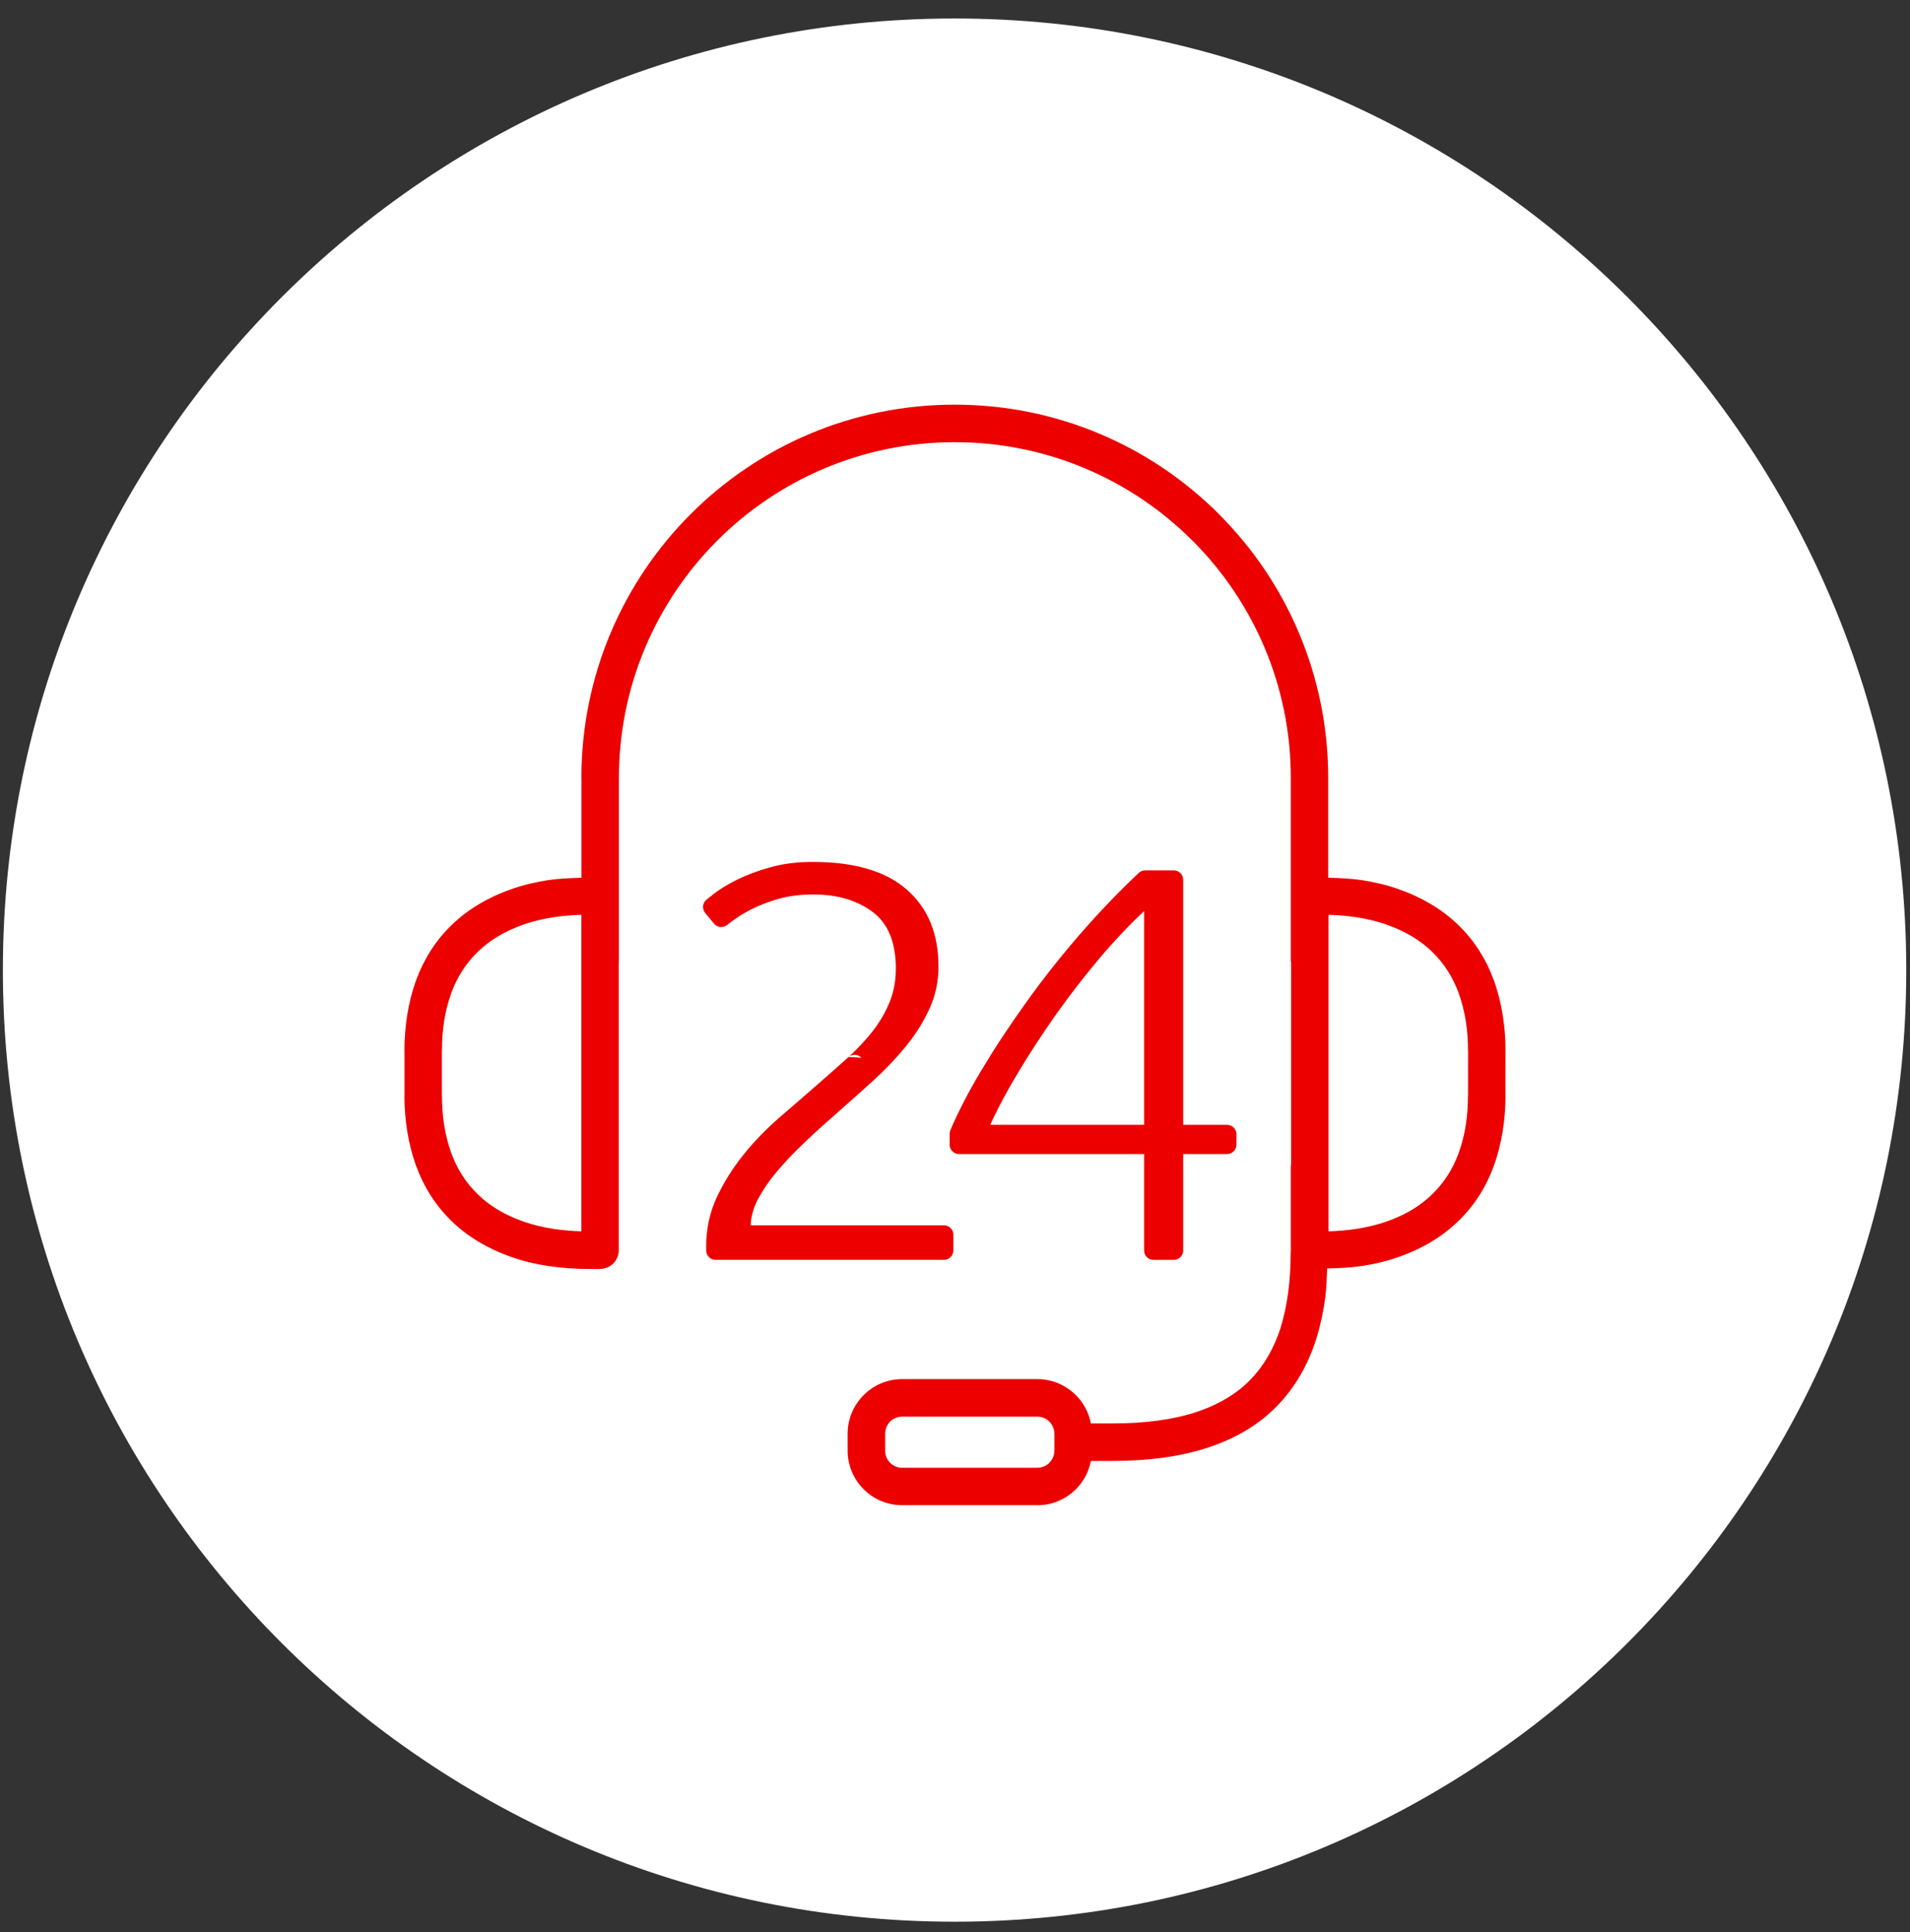
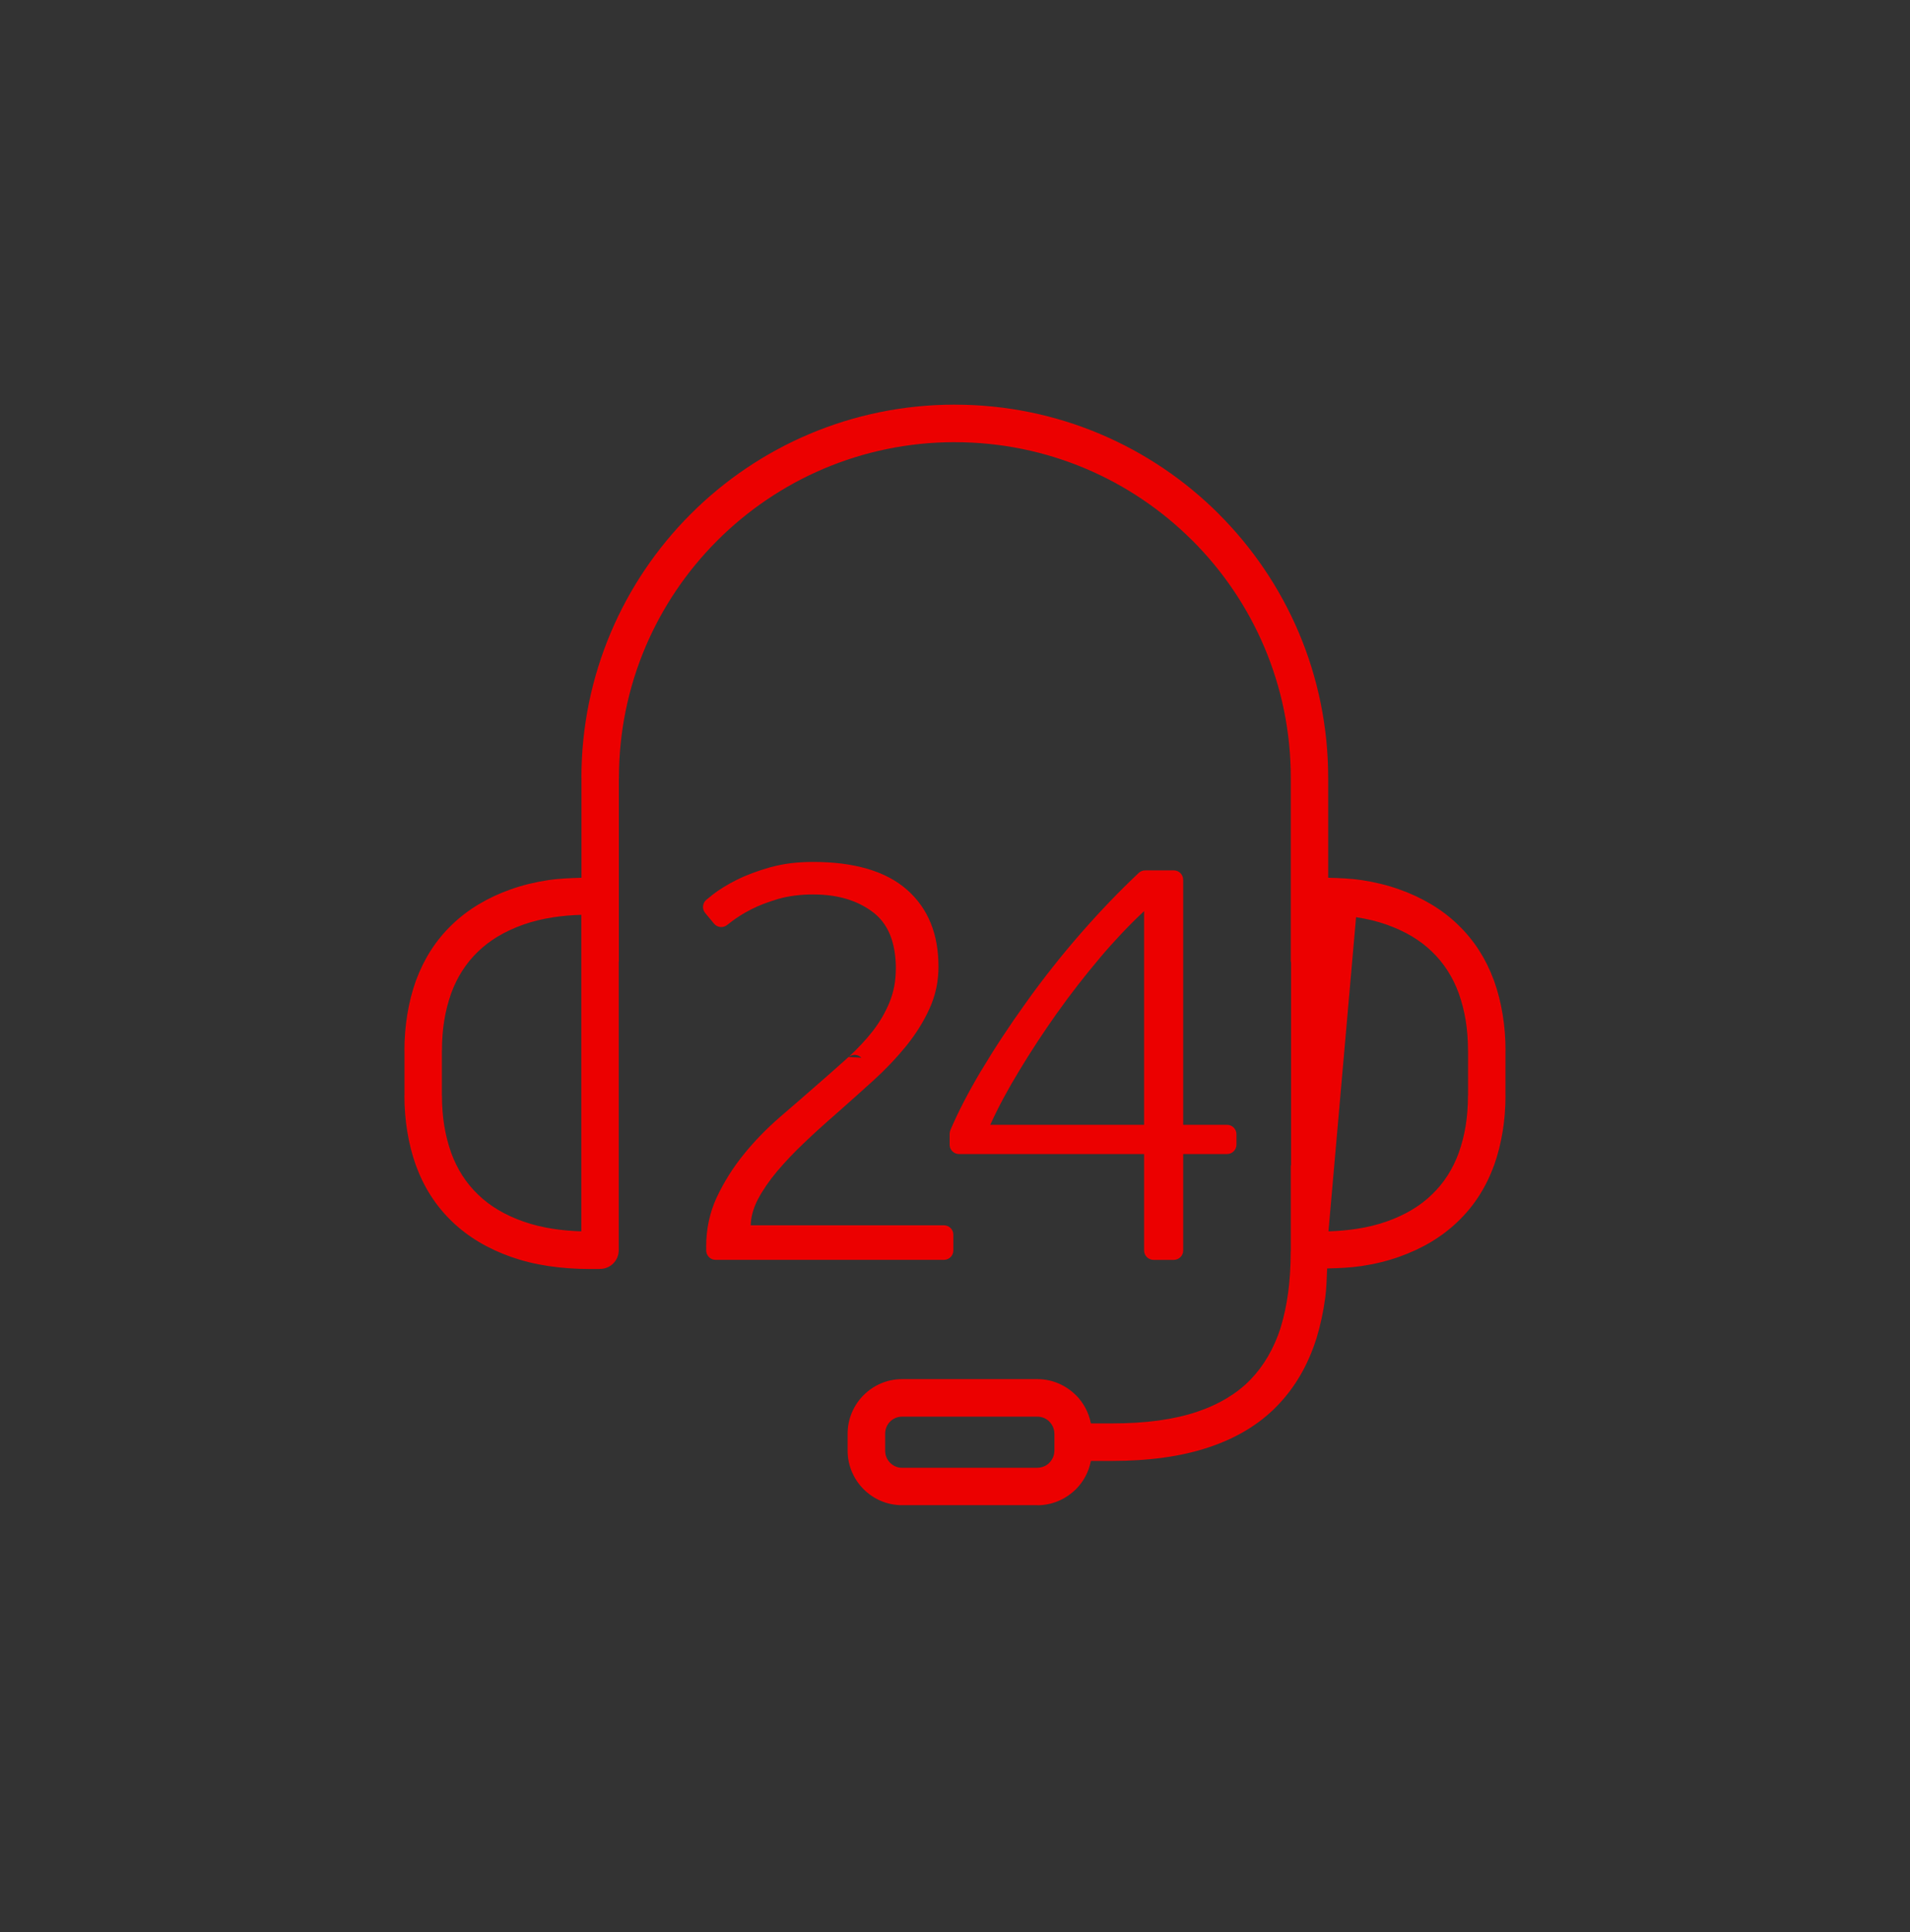
<svg xmlns="http://www.w3.org/2000/svg" width="85px" height="86px">
  <rect width="100%" height="100%" fill="#333333" stroke="none" />
-   <path fill-rule="evenodd" fill="rgb(255, 255, 255)" d="M42.481,0.823 C65.872,0.823 84.834,19.785 84.834,43.176 C84.834,66.566 65.872,85.528 42.481,85.528 C19.090,85.528 0.128,66.566 0.128,43.176 C0.128,19.785 19.090,0.823 42.481,0.823 Z" />
-   <path fill-rule="evenodd" fill="rgb(236, 0, 0)" d="M66.997,46.758 L66.996,48.759 L66.999,48.759 C66.999,49.306 66.956,49.842 66.872,50.364 L66.871,50.364 C66.786,50.890 66.659,51.388 66.493,51.856 L66.492,51.856 L66.489,51.862 C66.313,52.348 66.092,52.798 65.827,53.213 C65.561,53.629 65.247,54.011 64.885,54.359 L64.885,54.359 C64.532,54.702 64.133,55.006 63.691,55.271 C63.252,55.534 62.773,55.757 62.259,55.938 C61.742,56.121 61.187,56.257 60.595,56.346 C60.114,56.418 59.592,56.441 59.062,56.454 C59.041,56.887 59.034,57.329 58.979,57.738 C58.891,58.393 58.758,59.006 58.583,59.578 L58.582,59.578 L58.580,59.585 C58.392,60.172 58.156,60.712 57.871,61.202 C57.580,61.703 57.235,62.159 56.837,62.570 C56.436,62.984 55.979,63.346 55.467,63.654 C54.964,63.957 54.402,64.212 53.782,64.418 C53.174,64.621 52.509,64.773 51.789,64.872 C51.070,64.971 50.301,65.021 49.484,65.021 L48.547,65.021 C48.454,65.507 48.218,65.944 47.880,66.281 C47.862,66.299 47.844,66.316 47.824,66.332 C47.389,66.741 46.804,66.993 46.167,66.993 L46.167,66.990 L40.141,66.990 C39.474,66.990 38.869,66.717 38.432,66.278 C37.994,65.838 37.722,65.233 37.722,64.568 L37.722,63.805 C37.722,63.140 37.994,62.534 38.432,62.094 C38.871,61.654 39.476,61.380 40.141,61.380 L46.168,61.380 C46.832,61.380 47.438,61.654 47.879,62.094 L47.881,62.092 C48.218,62.429 48.454,62.866 48.547,63.351 L49.484,63.351 C50.244,63.351 50.936,63.308 51.561,63.222 C52.184,63.136 52.749,63.008 53.254,62.840 C53.748,62.675 54.199,62.470 54.605,62.225 C54.999,61.988 55.346,61.716 55.643,61.409 C55.944,61.099 56.206,60.751 56.429,60.367 C56.658,59.974 56.845,59.549 56.992,59.090 L56.991,59.089 C57.139,58.606 57.252,58.082 57.328,57.516 C57.402,56.961 57.440,56.354 57.440,55.695 L57.444,55.695 L57.444,51.870 L57.456,51.870 L57.456,42.837 C57.455,42.816 57.444,42.798 57.444,42.776 L57.444,34.625 C57.444,30.498 55.770,26.760 53.064,24.056 L53.063,24.055 L53.061,24.056 C50.355,21.352 46.617,19.680 42.486,19.680 L42.474,19.679 C34.226,19.690 27.544,26.378 27.544,34.625 L27.541,34.625 L27.541,42.776 C27.541,42.787 27.535,42.796 27.535,42.808 L27.535,55.644 C27.535,56.103 27.162,56.475 26.703,56.475 L26.703,56.479 L26.276,56.479 C25.614,56.479 24.990,56.434 24.403,56.346 C23.810,56.257 23.255,56.120 22.738,55.938 C22.223,55.756 21.745,55.534 21.305,55.270 C20.864,55.006 20.465,54.702 20.111,54.359 L20.111,54.359 C19.750,54.011 19.437,53.629 19.170,53.213 C18.904,52.799 18.684,52.348 18.507,51.862 L18.505,51.855 L18.504,51.856 C18.337,51.384 18.210,50.886 18.125,50.363 C18.040,49.841 17.997,49.306 17.997,48.759 L18.001,48.759 L18.001,46.758 L17.998,46.758 C17.998,46.213 18.041,45.679 18.125,45.156 C18.210,44.628 18.338,44.130 18.504,43.661 L18.520,43.620 C18.694,43.148 18.911,42.708 19.170,42.304 C19.437,41.887 19.750,41.505 20.111,41.158 L20.119,41.150 C20.471,40.811 20.867,40.509 21.305,40.247 C21.745,39.983 22.223,39.760 22.738,39.579 C23.254,39.396 23.809,39.260 24.401,39.170 C24.864,39.101 25.368,39.081 25.877,39.066 L25.877,34.625 L25.874,34.625 C25.874,25.449 33.313,18.009 42.493,18.009 L42.493,18.010 C47.082,18.011 51.235,19.871 54.242,22.876 L54.240,22.877 C57.248,25.883 59.108,30.038 59.108,34.625 L59.108,39.065 C59.621,39.080 60.130,39.100 60.596,39.170 C61.188,39.260 61.743,39.396 62.259,39.579 C62.774,39.760 63.253,39.984 63.692,40.247 C64.131,40.510 64.528,40.812 64.880,41.152 L64.885,41.158 C65.247,41.505 65.560,41.887 65.827,42.304 C66.086,42.708 66.303,43.147 66.477,43.620 L66.493,43.661 C66.660,44.132 66.787,44.630 66.872,45.154 C66.957,45.676 67.000,46.211 67.000,46.758 L66.997,46.758 ZM46.925,63.805 L46.922,63.805 C46.922,63.598 46.837,63.410 46.700,63.273 L46.702,63.271 L46.700,63.270 C46.565,63.134 46.376,63.050 46.168,63.050 L40.141,63.050 C39.934,63.050 39.747,63.134 39.613,63.269 C39.477,63.405 39.392,63.595 39.392,63.805 L39.392,64.568 C39.392,64.778 39.477,64.968 39.613,65.104 C39.750,65.241 39.937,65.326 40.141,65.326 L46.167,65.326 L46.167,65.323 C46.360,65.323 46.536,65.251 46.669,65.133 C46.679,65.122 46.689,65.111 46.700,65.100 C46.837,64.963 46.922,64.774 46.922,64.568 L46.925,64.568 L46.925,63.805 ZM25.871,40.715 C25.439,40.728 25.032,40.763 24.649,40.821 C24.155,40.895 23.703,41.005 23.292,41.150 C22.877,41.298 22.499,41.473 22.160,41.675 C21.833,41.871 21.538,42.096 21.278,42.347 L21.266,42.358 C21.002,42.612 20.772,42.894 20.573,43.204 C20.379,43.507 20.216,43.837 20.085,44.191 L20.077,44.215 C19.940,44.601 19.837,45.002 19.770,45.417 C19.702,45.832 19.668,46.279 19.668,46.758 L19.665,46.758 L19.665,48.759 L19.668,48.759 C19.668,49.235 19.702,49.681 19.770,50.096 C19.837,50.515 19.940,50.917 20.077,51.301 L20.076,51.302 C20.209,51.665 20.374,52.002 20.573,52.313 C20.772,52.622 21.002,52.905 21.266,53.158 L21.266,53.159 L21.270,53.162 C21.532,53.417 21.829,53.644 22.160,53.842 C22.498,54.045 22.876,54.219 23.292,54.366 C23.703,54.511 24.156,54.621 24.650,54.696 C25.032,54.753 25.440,54.789 25.871,54.803 L25.871,40.715 ZM65.330,46.758 C65.330,46.282 65.296,45.836 65.228,45.422 C65.160,45.002 65.057,44.600 64.920,44.215 L64.912,44.191 C64.781,43.837 64.618,43.507 64.424,43.204 C64.226,42.894 63.994,42.612 63.730,42.358 L63.721,42.348 C63.460,42.096 63.165,41.872 62.837,41.675 C62.499,41.473 62.120,41.298 61.705,41.150 C61.294,41.005 60.841,40.895 60.348,40.821 C59.963,40.763 59.554,40.728 59.120,40.715 L59.120,54.803 C59.553,54.789 59.963,54.754 60.347,54.696 C60.841,54.621 61.294,54.511 61.705,54.366 C62.120,54.220 62.499,54.045 62.837,53.842 C63.167,53.644 63.465,53.417 63.727,53.162 L63.730,53.159 L63.730,53.158 C63.995,52.905 64.226,52.622 64.424,52.313 C64.623,52.002 64.788,51.665 64.921,51.302 L64.920,51.301 C65.057,50.916 65.160,50.515 65.227,50.099 L65.228,50.096 L65.227,50.096 C65.295,49.681 65.328,49.236 65.328,48.759 L65.332,48.759 L65.333,46.758 L65.330,46.758 ZM52.237,56.072 L52.227,56.072 L51.334,56.072 C51.104,56.072 50.916,55.885 50.916,55.655 L50.916,51.362 L42.678,51.362 C42.448,51.362 42.260,51.175 42.260,50.944 C42.260,50.933 42.261,50.923 42.262,50.912 L42.262,50.460 C42.262,50.403 42.274,50.348 42.295,50.298 L42.294,50.298 C42.463,49.901 42.661,49.481 42.888,49.042 C43.114,48.606 43.368,48.149 43.649,47.676 C43.655,47.667 43.662,47.658 43.668,47.648 C43.965,47.150 44.281,46.646 44.615,46.140 C44.953,45.627 45.309,45.110 45.680,44.595 C46.045,44.081 46.438,43.561 46.852,43.037 C47.266,42.514 47.694,42.000 48.131,41.500 C48.551,41.020 48.974,40.559 49.396,40.119 C49.825,39.673 50.253,39.249 50.677,38.850 C50.761,38.771 50.870,38.734 50.978,38.738 L52.237,38.737 C52.467,38.737 52.653,38.923 52.653,39.153 L52.655,39.153 L52.655,50.062 L54.607,50.062 C54.837,50.062 55.025,50.249 55.025,50.480 L55.025,50.491 L55.025,50.944 C55.025,51.175 54.837,51.362 54.607,51.362 L54.596,51.362 L52.655,51.362 L52.655,55.655 C52.655,55.885 52.468,56.072 52.237,56.072 ZM50.916,40.549 L50.894,40.571 C50.572,40.872 50.242,41.200 49.910,41.552 C49.579,41.903 49.252,42.268 48.936,42.644 L48.935,42.646 L48.936,42.646 C48.602,43.042 48.277,43.442 47.965,43.844 C47.651,44.249 47.343,44.663 47.045,45.082 L47.028,45.104 C46.734,45.521 46.444,45.945 46.163,46.373 L46.164,46.373 C45.892,46.788 45.629,47.203 45.380,47.617 L45.368,47.637 C45.114,48.054 44.878,48.465 44.662,48.866 C44.447,49.268 44.251,49.661 44.079,50.040 L44.078,50.042 L44.079,50.042 L44.069,50.062 L50.916,50.062 L50.916,40.549 ZM31.439,40.043 L31.438,40.043 L31.495,39.997 C31.541,39.959 31.592,39.917 31.708,39.825 C31.849,39.713 32.014,39.599 32.201,39.484 C32.385,39.370 32.580,39.262 32.784,39.160 L32.808,39.150 C33.011,39.048 33.236,38.950 33.482,38.859 C33.737,38.763 34.004,38.676 34.281,38.598 L34.300,38.594 C34.585,38.516 34.883,38.457 35.191,38.419 C35.498,38.381 35.830,38.362 36.181,38.362 C37.090,38.361 37.891,38.462 38.580,38.662 C39.294,38.869 39.889,39.181 40.361,39.597 C40.834,40.013 41.186,40.508 41.421,41.087 L41.421,41.087 C41.652,41.656 41.765,42.302 41.765,43.031 C41.765,43.352 41.733,43.669 41.667,43.979 L41.663,43.994 C41.598,44.297 41.501,44.590 41.375,44.869 L41.364,44.893 C41.240,45.168 41.093,45.442 40.926,45.712 C40.755,45.988 40.562,46.261 40.348,46.528 L40.346,46.530 L40.346,46.531 C40.125,46.802 39.890,47.070 39.642,47.331 C39.398,47.588 39.142,47.839 38.875,48.082 C38.671,48.267 38.389,48.521 38.036,48.837 C37.667,49.166 37.380,49.422 37.193,49.585 L37.192,49.587 L37.187,49.591 L37.185,49.593 C36.936,49.810 36.699,50.019 36.482,50.217 C36.474,50.224 36.466,50.232 36.456,50.239 C36.244,50.432 36.025,50.635 35.802,50.849 L35.800,50.850 L35.800,50.851 C35.576,51.063 35.361,51.277 35.157,51.491 C34.956,51.703 34.764,51.916 34.583,52.130 C34.404,52.343 34.244,52.555 34.102,52.762 C33.958,52.973 33.831,53.183 33.722,53.389 L33.714,53.404 C33.613,53.605 33.535,53.807 33.483,54.008 L33.480,54.021 C33.437,54.189 33.413,54.361 33.408,54.534 L42.010,54.534 C42.239,54.534 42.426,54.720 42.426,54.950 L42.426,54.961 L42.426,55.655 C42.426,55.884 42.239,56.071 42.010,56.071 L41.999,56.071 L31.844,56.071 C31.615,56.071 31.428,55.884 31.428,55.655 L31.428,55.486 L31.426,55.486 C31.426,54.707 31.582,53.972 31.892,53.300 C32.047,52.968 32.227,52.637 32.431,52.310 C32.632,51.989 32.852,51.681 33.091,51.387 L33.091,51.387 C33.328,51.091 33.584,50.803 33.853,50.525 C34.125,50.244 34.414,49.973 34.715,49.712 L34.716,49.711 L34.716,49.711 C35.033,49.439 35.327,49.185 35.597,48.950 C35.888,48.697 36.168,48.452 36.439,48.215 L36.441,48.214 L36.441,48.214 C36.896,47.818 37.292,47.464 37.668,47.129 L37.669,47.129 L37.668,47.128 L37.754,47.051 L37.762,47.045 L38.334,47.076 C38.182,46.916 37.931,46.902 37.762,47.045 C37.965,46.859 38.157,46.669 38.334,46.479 C38.518,46.282 38.688,46.085 38.841,45.890 L38.840,45.889 C38.996,45.688 39.138,45.477 39.264,45.261 C39.387,45.049 39.495,44.829 39.588,44.603 C39.680,44.375 39.750,44.137 39.797,43.891 C39.842,43.646 39.866,43.387 39.866,43.115 L39.868,43.115 C39.868,42.516 39.776,42.000 39.596,41.572 C39.423,41.163 39.165,40.830 38.823,40.578 C38.482,40.325 38.094,40.134 37.664,40.006 C37.225,39.875 36.737,39.810 36.206,39.810 L36.206,39.808 C35.912,39.808 35.630,39.825 35.365,39.860 C35.106,39.893 34.861,39.943 34.633,40.009 C34.404,40.076 34.188,40.148 33.986,40.226 C33.781,40.305 33.594,40.388 33.427,40.474 L33.427,40.474 C33.253,40.564 33.094,40.655 32.950,40.743 L32.951,40.744 C32.807,40.834 32.675,40.924 32.559,41.013 L32.485,41.071 C32.442,41.106 32.400,41.139 32.341,41.181 C32.162,41.310 31.916,41.276 31.778,41.109 L31.777,41.109 L31.381,40.631 C31.235,40.454 31.259,40.191 31.437,40.044 L31.439,40.043 Z" />
+   <path fill-rule="evenodd" fill="rgb(236, 0, 0)" d="M66.997,46.758 L66.996,48.759 L66.999,48.759 C66.999,49.306 66.956,49.842 66.872,50.364 L66.871,50.364 C66.786,50.890 66.659,51.388 66.493,51.856 L66.492,51.856 L66.489,51.862 C66.313,52.348 66.092,52.798 65.827,53.213 C65.561,53.629 65.247,54.011 64.885,54.359 L64.885,54.359 C64.532,54.702 64.133,55.006 63.691,55.271 C63.252,55.534 62.773,55.757 62.259,55.938 C61.742,56.121 61.187,56.257 60.595,56.346 C60.114,56.418 59.592,56.441 59.062,56.454 C59.041,56.887 59.034,57.329 58.979,57.738 C58.891,58.393 58.758,59.006 58.583,59.578 L58.582,59.578 L58.580,59.585 C58.392,60.172 58.156,60.712 57.871,61.202 C57.580,61.703 57.235,62.159 56.837,62.570 C56.436,62.984 55.979,63.346 55.467,63.654 C54.964,63.957 54.402,64.212 53.782,64.418 C53.174,64.621 52.509,64.773 51.789,64.872 C51.070,64.971 50.301,65.021 49.484,65.021 L48.547,65.021 C48.454,65.507 48.218,65.944 47.880,66.281 C47.862,66.299 47.844,66.316 47.824,66.332 C47.389,66.741 46.804,66.993 46.167,66.993 L46.167,66.990 L40.141,66.990 C39.474,66.990 38.869,66.717 38.432,66.278 C37.994,65.838 37.722,65.233 37.722,64.568 L37.722,63.805 C37.722,63.140 37.994,62.534 38.432,62.094 C38.871,61.654 39.476,61.380 40.141,61.380 L46.168,61.380 C46.832,61.380 47.438,61.654 47.879,62.094 L47.881,62.092 C48.218,62.429 48.454,62.866 48.547,63.351 L49.484,63.351 C50.244,63.351 50.936,63.308 51.561,63.222 C52.184,63.136 52.749,63.008 53.254,62.840 C53.748,62.675 54.199,62.470 54.605,62.225 C54.999,61.988 55.346,61.716 55.643,61.409 C55.944,61.099 56.206,60.751 56.429,60.367 C56.658,59.974 56.845,59.549 56.992,59.090 L56.991,59.089 C57.139,58.606 57.252,58.082 57.328,57.516 C57.402,56.961 57.440,56.354 57.440,55.695 L57.444,55.695 L57.444,51.870 L57.456,51.870 L57.456,42.837 C57.455,42.816 57.444,42.798 57.444,42.776 L57.444,34.625 C57.444,30.498 55.770,26.760 53.064,24.056 L53.063,24.055 L53.061,24.056 C50.355,21.352 46.617,19.680 42.486,19.680 L42.474,19.679 C34.226,19.690 27.544,26.378 27.544,34.625 L27.541,34.625 L27.541,42.776 C27.541,42.787 27.535,42.796 27.535,42.808 L27.535,55.644 C27.535,56.103 27.162,56.475 26.703,56.475 L26.703,56.479 L26.276,56.479 C25.614,56.479 24.990,56.434 24.403,56.346 C23.810,56.257 23.255,56.120 22.738,55.938 C22.223,55.756 21.745,55.534 21.305,55.270 C20.864,55.006 20.465,54.702 20.111,54.359 L20.111,54.359 C19.750,54.011 19.437,53.629 19.170,53.213 C18.904,52.799 18.684,52.348 18.507,51.862 L18.505,51.855 L18.504,51.856 C18.337,51.384 18.210,50.886 18.125,50.363 C18.040,49.841 17.997,49.306 17.997,48.759 L18.001,48.759 L18.001,46.758 L17.998,46.758 C17.998,46.213 18.041,45.679 18.125,45.156 C18.210,44.628 18.338,44.130 18.504,43.661 L18.520,43.620 C18.694,43.148 18.911,42.708 19.170,42.304 C19.437,41.887 19.750,41.505 20.111,41.158 L20.119,41.150 C20.471,40.811 20.867,40.509 21.305,40.247 C21.745,39.983 22.223,39.760 22.738,39.579 C23.254,39.396 23.809,39.260 24.401,39.170 C24.864,39.101 25.368,39.081 25.877,39.066 L25.877,34.625 L25.874,34.625 C25.874,25.449 33.313,18.009 42.493,18.009 L42.493,18.010 C47.082,18.011 51.235,19.871 54.242,22.876 L54.240,22.877 C57.248,25.883 59.108,30.038 59.108,34.625 L59.108,39.065 C59.621,39.080 60.130,39.100 60.596,39.170 C61.188,39.260 61.743,39.396 62.259,39.579 C62.774,39.760 63.253,39.984 63.692,40.247 C64.131,40.510 64.528,40.812 64.880,41.152 L64.885,41.158 C65.247,41.505 65.560,41.887 65.827,42.304 C66.086,42.708 66.303,43.147 66.477,43.620 L66.493,43.661 C66.660,44.132 66.787,44.630 66.872,45.154 C66.957,45.676 67.000,46.211 67.000,46.758 L66.997,46.758 ZM46.925,63.805 L46.922,63.805 C46.922,63.598 46.837,63.410 46.700,63.273 L46.702,63.271 L46.700,63.270 C46.565,63.134 46.376,63.050 46.168,63.050 L40.141,63.050 C39.934,63.050 39.747,63.134 39.613,63.269 C39.477,63.405 39.392,63.595 39.392,63.805 L39.392,64.568 C39.392,64.778 39.477,64.968 39.613,65.104 C39.750,65.241 39.937,65.326 40.141,65.326 L46.167,65.326 L46.167,65.323 C46.360,65.323 46.536,65.251 46.669,65.133 C46.679,65.122 46.689,65.111 46.700,65.100 C46.837,64.963 46.922,64.774 46.922,64.568 L46.925,64.568 L46.925,63.805 ZM25.871,40.715 C25.439,40.728 25.032,40.763 24.649,40.821 C24.155,40.895 23.703,41.005 23.292,41.150 C22.877,41.298 22.499,41.473 22.160,41.675 C21.833,41.871 21.538,42.096 21.278,42.347 L21.266,42.358 C21.002,42.612 20.772,42.894 20.573,43.204 C20.379,43.507 20.216,43.837 20.085,44.191 L20.077,44.215 C19.940,44.601 19.837,45.002 19.770,45.417 C19.702,45.832 19.668,46.279 19.668,46.758 L19.665,46.758 L19.665,48.759 L19.668,48.759 C19.668,49.235 19.702,49.681 19.770,50.096 C19.837,50.515 19.940,50.917 20.077,51.301 L20.076,51.302 C20.209,51.665 20.374,52.002 20.573,52.313 C20.772,52.622 21.002,52.905 21.266,53.158 L21.266,53.159 L21.270,53.162 C21.532,53.417 21.829,53.644 22.160,53.842 C22.498,54.045 22.876,54.219 23.292,54.366 C23.703,54.511 24.156,54.621 24.650,54.696 C25.032,54.753 25.440,54.789 25.871,54.803 L25.871,40.715 ZM65.330,46.758 C65.330,46.282 65.296,45.836 65.228,45.422 C65.160,45.002 65.057,44.600 64.920,44.215 L64.912,44.191 C64.781,43.837 64.618,43.507 64.424,43.204 C64.226,42.894 63.994,42.612 63.730,42.358 L63.721,42.348 C63.460,42.096 63.165,41.872 62.837,41.675 C62.499,41.473 62.120,41.298 61.705,41.150 C61.294,41.005 60.841,40.895 60.348,40.821 L59.120,54.803 C59.553,54.789 59.963,54.754 60.347,54.696 C60.841,54.621 61.294,54.511 61.705,54.366 C62.120,54.220 62.499,54.045 62.837,53.842 C63.167,53.644 63.465,53.417 63.727,53.162 L63.730,53.159 L63.730,53.158 C63.995,52.905 64.226,52.622 64.424,52.313 C64.623,52.002 64.788,51.665 64.921,51.302 L64.920,51.301 C65.057,50.916 65.160,50.515 65.227,50.099 L65.228,50.096 L65.227,50.096 C65.295,49.681 65.328,49.236 65.328,48.759 L65.332,48.759 L65.333,46.758 L65.330,46.758 ZM52.237,56.072 L52.227,56.072 L51.334,56.072 C51.104,56.072 50.916,55.885 50.916,55.655 L50.916,51.362 L42.678,51.362 C42.448,51.362 42.260,51.175 42.260,50.944 C42.260,50.933 42.261,50.923 42.262,50.912 L42.262,50.460 C42.262,50.403 42.274,50.348 42.295,50.298 L42.294,50.298 C42.463,49.901 42.661,49.481 42.888,49.042 C43.114,48.606 43.368,48.149 43.649,47.676 C43.655,47.667 43.662,47.658 43.668,47.648 C43.965,47.150 44.281,46.646 44.615,46.140 C44.953,45.627 45.309,45.110 45.680,44.595 C46.045,44.081 46.438,43.561 46.852,43.037 C47.266,42.514 47.694,42.000 48.131,41.500 C48.551,41.020 48.974,40.559 49.396,40.119 C49.825,39.673 50.253,39.249 50.677,38.850 C50.761,38.771 50.870,38.734 50.978,38.738 L52.237,38.737 C52.467,38.737 52.653,38.923 52.653,39.153 L52.655,39.153 L52.655,50.062 L54.607,50.062 C54.837,50.062 55.025,50.249 55.025,50.480 L55.025,50.491 L55.025,50.944 C55.025,51.175 54.837,51.362 54.607,51.362 L54.596,51.362 L52.655,51.362 L52.655,55.655 C52.655,55.885 52.468,56.072 52.237,56.072 ZM50.916,40.549 L50.894,40.571 C50.572,40.872 50.242,41.200 49.910,41.552 C49.579,41.903 49.252,42.268 48.936,42.644 L48.935,42.646 L48.936,42.646 C48.602,43.042 48.277,43.442 47.965,43.844 C47.651,44.249 47.343,44.663 47.045,45.082 L47.028,45.104 C46.734,45.521 46.444,45.945 46.163,46.373 L46.164,46.373 C45.892,46.788 45.629,47.203 45.380,47.617 L45.368,47.637 C45.114,48.054 44.878,48.465 44.662,48.866 C44.447,49.268 44.251,49.661 44.079,50.040 L44.078,50.042 L44.079,50.042 L44.069,50.062 L50.916,50.062 L50.916,40.549 ZM31.439,40.043 L31.438,40.043 L31.495,39.997 C31.541,39.959 31.592,39.917 31.708,39.825 C31.849,39.713 32.014,39.599 32.201,39.484 C32.385,39.370 32.580,39.262 32.784,39.160 L32.808,39.150 C33.011,39.048 33.236,38.950 33.482,38.859 C33.737,38.763 34.004,38.676 34.281,38.598 L34.300,38.594 C34.585,38.516 34.883,38.457 35.191,38.419 C35.498,38.381 35.830,38.362 36.181,38.362 C37.090,38.361 37.891,38.462 38.580,38.662 C39.294,38.869 39.889,39.181 40.361,39.597 C40.834,40.013 41.186,40.508 41.421,41.087 L41.421,41.087 C41.652,41.656 41.765,42.302 41.765,43.031 C41.765,43.352 41.733,43.669 41.667,43.979 L41.663,43.994 C41.598,44.297 41.501,44.590 41.375,44.869 L41.364,44.893 C41.240,45.168 41.093,45.442 40.926,45.712 C40.755,45.988 40.562,46.261 40.348,46.528 L40.346,46.530 L40.346,46.531 C40.125,46.802 39.890,47.070 39.642,47.331 C39.398,47.588 39.142,47.839 38.875,48.082 C38.671,48.267 38.389,48.521 38.036,48.837 C37.667,49.166 37.380,49.422 37.193,49.585 L37.192,49.587 L37.187,49.591 L37.185,49.593 C36.936,49.810 36.699,50.019 36.482,50.217 C36.474,50.224 36.466,50.232 36.456,50.239 C36.244,50.432 36.025,50.635 35.802,50.849 L35.800,50.850 L35.800,50.851 C35.576,51.063 35.361,51.277 35.157,51.491 C34.956,51.703 34.764,51.916 34.583,52.130 C34.404,52.343 34.244,52.555 34.102,52.762 C33.958,52.973 33.831,53.183 33.722,53.389 L33.714,53.404 C33.613,53.605 33.535,53.807 33.483,54.008 L33.480,54.021 C33.437,54.189 33.413,54.361 33.408,54.534 L42.010,54.534 C42.239,54.534 42.426,54.720 42.426,54.950 L42.426,54.961 L42.426,55.655 C42.426,55.884 42.239,56.071 42.010,56.071 L41.999,56.071 L31.844,56.071 C31.615,56.071 31.428,55.884 31.428,55.655 L31.428,55.486 L31.426,55.486 C31.426,54.707 31.582,53.972 31.892,53.300 C32.047,52.968 32.227,52.637 32.431,52.310 C32.632,51.989 32.852,51.681 33.091,51.387 L33.091,51.387 C33.328,51.091 33.584,50.803 33.853,50.525 C34.125,50.244 34.414,49.973 34.715,49.712 L34.716,49.711 L34.716,49.711 C35.033,49.439 35.327,49.185 35.597,48.950 C35.888,48.697 36.168,48.452 36.439,48.215 L36.441,48.214 L36.441,48.214 C36.896,47.818 37.292,47.464 37.668,47.129 L37.669,47.129 L37.668,47.128 L37.754,47.051 L37.762,47.045 L38.334,47.076 C38.182,46.916 37.931,46.902 37.762,47.045 C37.965,46.859 38.157,46.669 38.334,46.479 C38.518,46.282 38.688,46.085 38.841,45.890 L38.840,45.889 C38.996,45.688 39.138,45.477 39.264,45.261 C39.387,45.049 39.495,44.829 39.588,44.603 C39.680,44.375 39.750,44.137 39.797,43.891 C39.842,43.646 39.866,43.387 39.866,43.115 L39.868,43.115 C39.868,42.516 39.776,42.000 39.596,41.572 C39.423,41.163 39.165,40.830 38.823,40.578 C38.482,40.325 38.094,40.134 37.664,40.006 C37.225,39.875 36.737,39.810 36.206,39.810 L36.206,39.808 C35.912,39.808 35.630,39.825 35.365,39.860 C35.106,39.893 34.861,39.943 34.633,40.009 C34.404,40.076 34.188,40.148 33.986,40.226 C33.781,40.305 33.594,40.388 33.427,40.474 L33.427,40.474 C33.253,40.564 33.094,40.655 32.950,40.743 L32.951,40.744 C32.807,40.834 32.675,40.924 32.559,41.013 L32.485,41.071 C32.442,41.106 32.400,41.139 32.341,41.181 C32.162,41.310 31.916,41.276 31.778,41.109 L31.777,41.109 L31.381,40.631 C31.235,40.454 31.259,40.191 31.437,40.044 L31.439,40.043 Z" />
</svg>